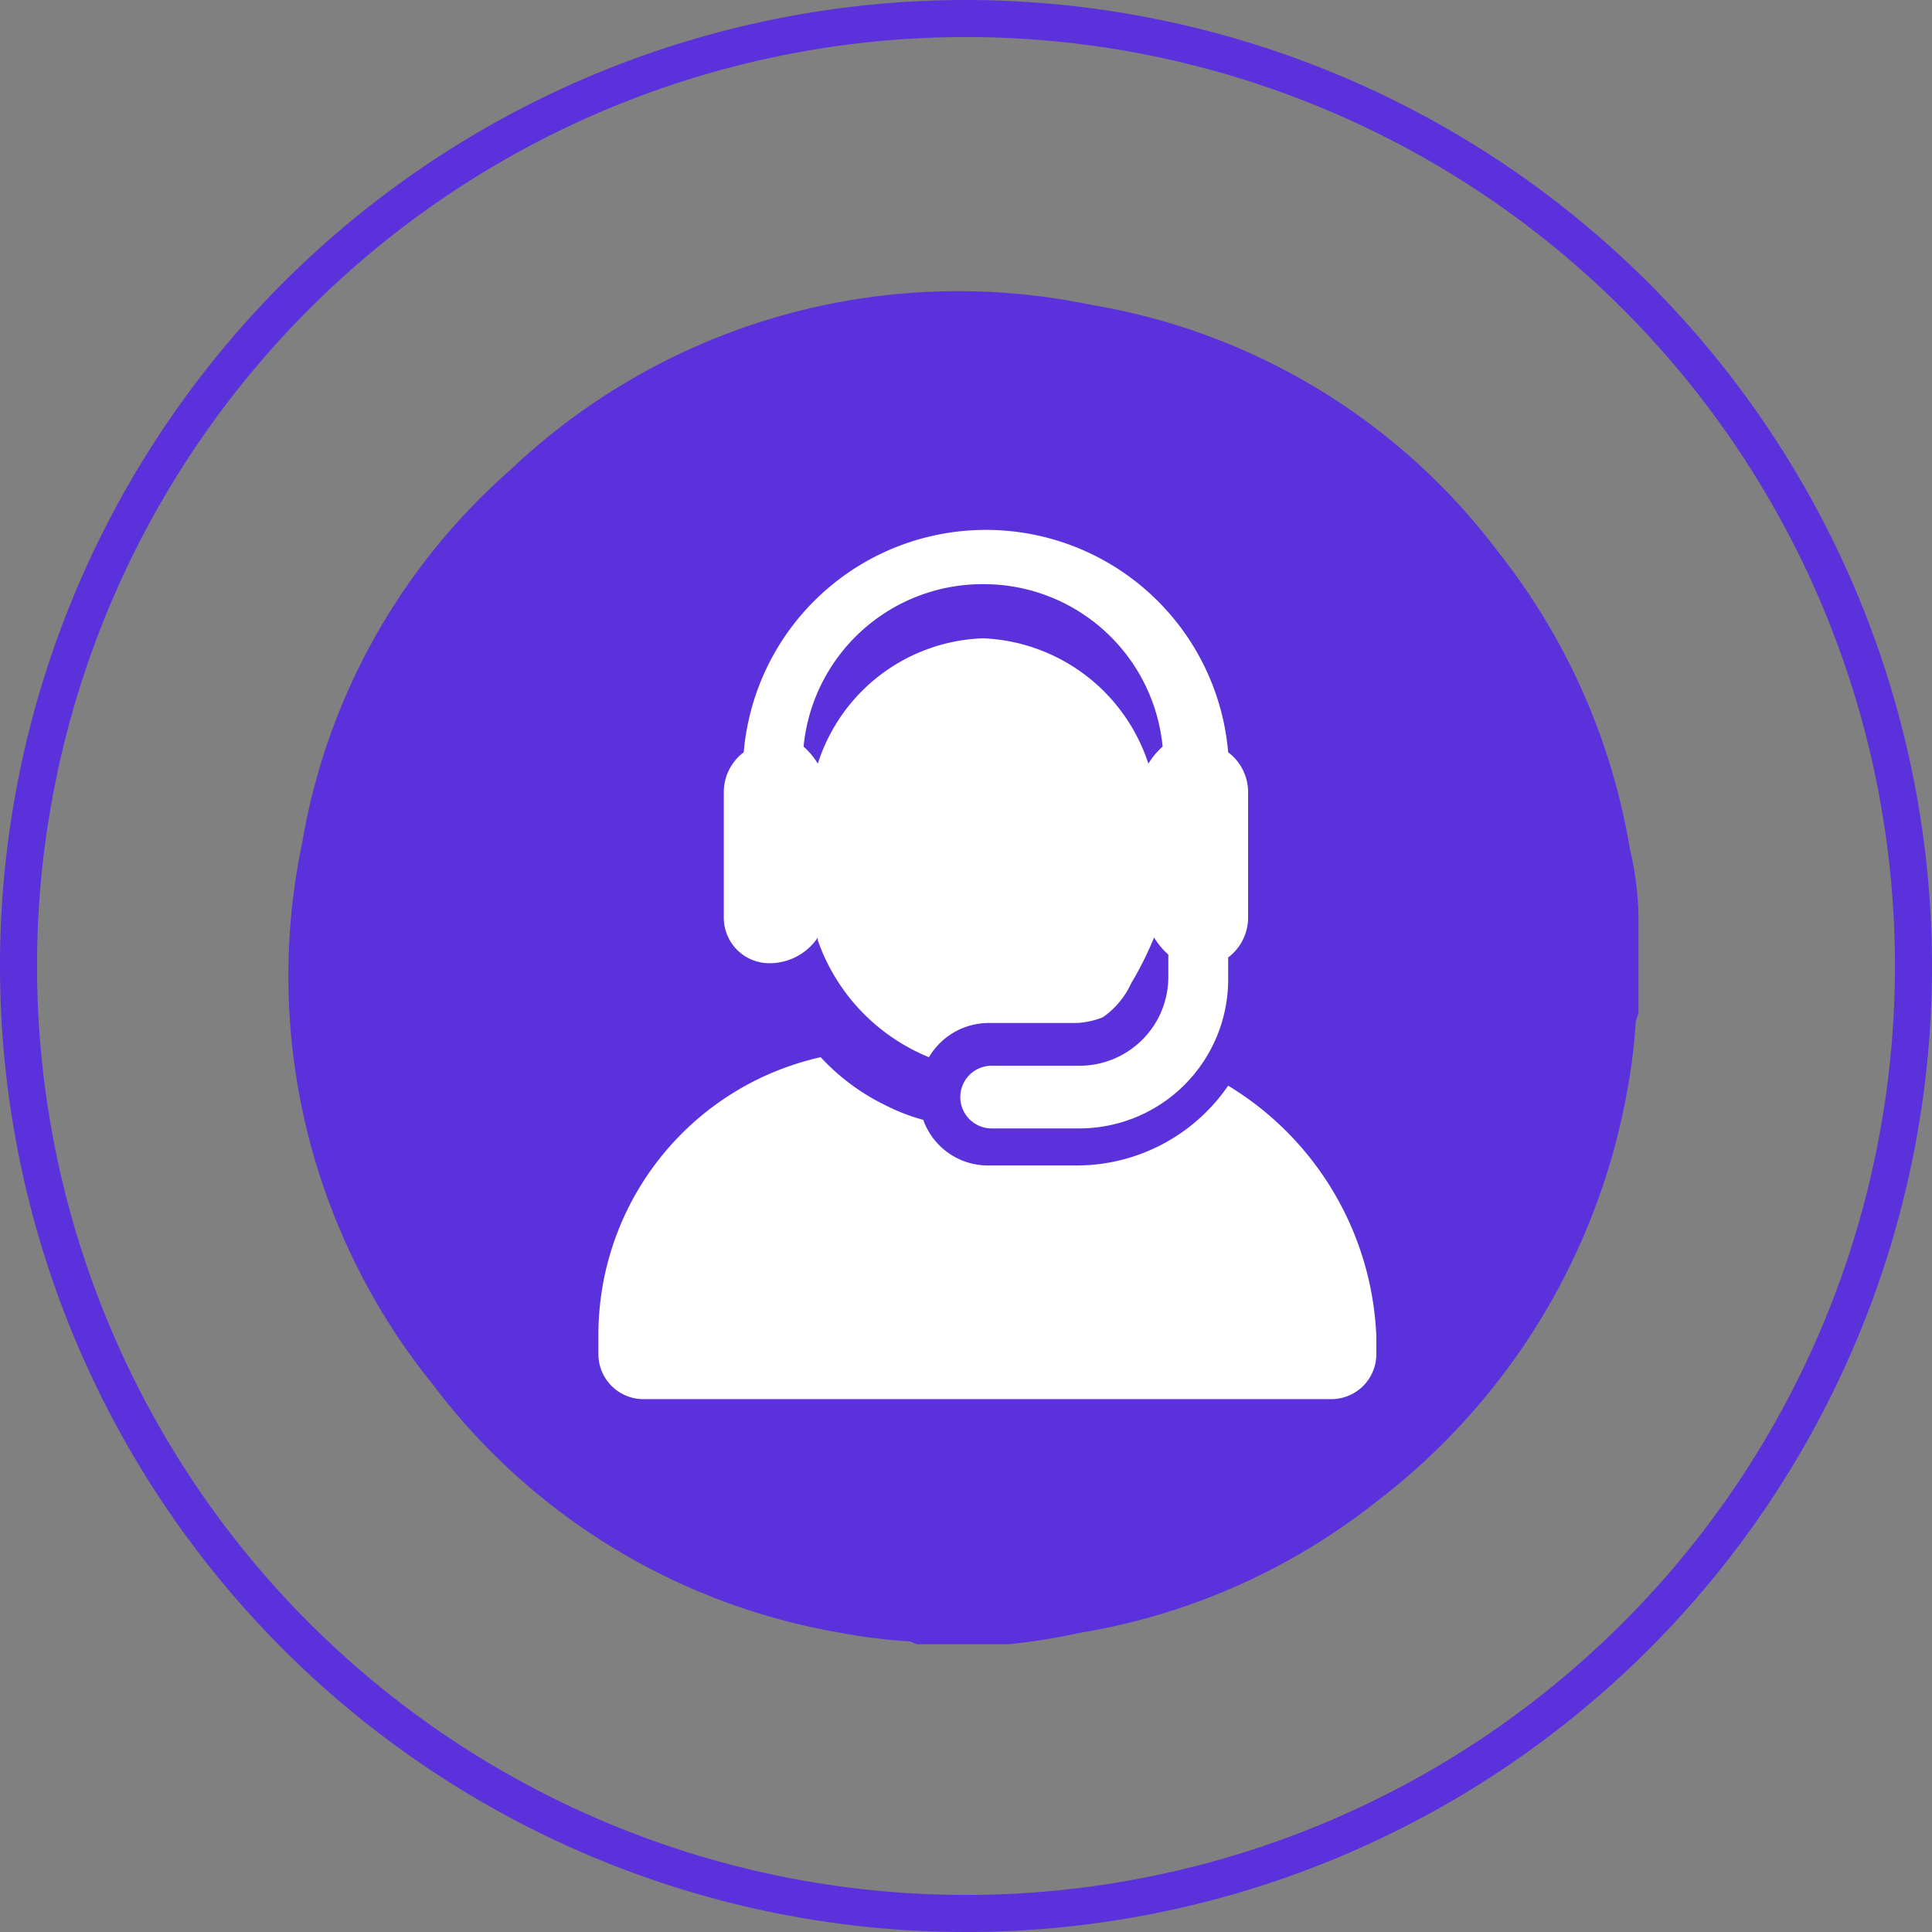
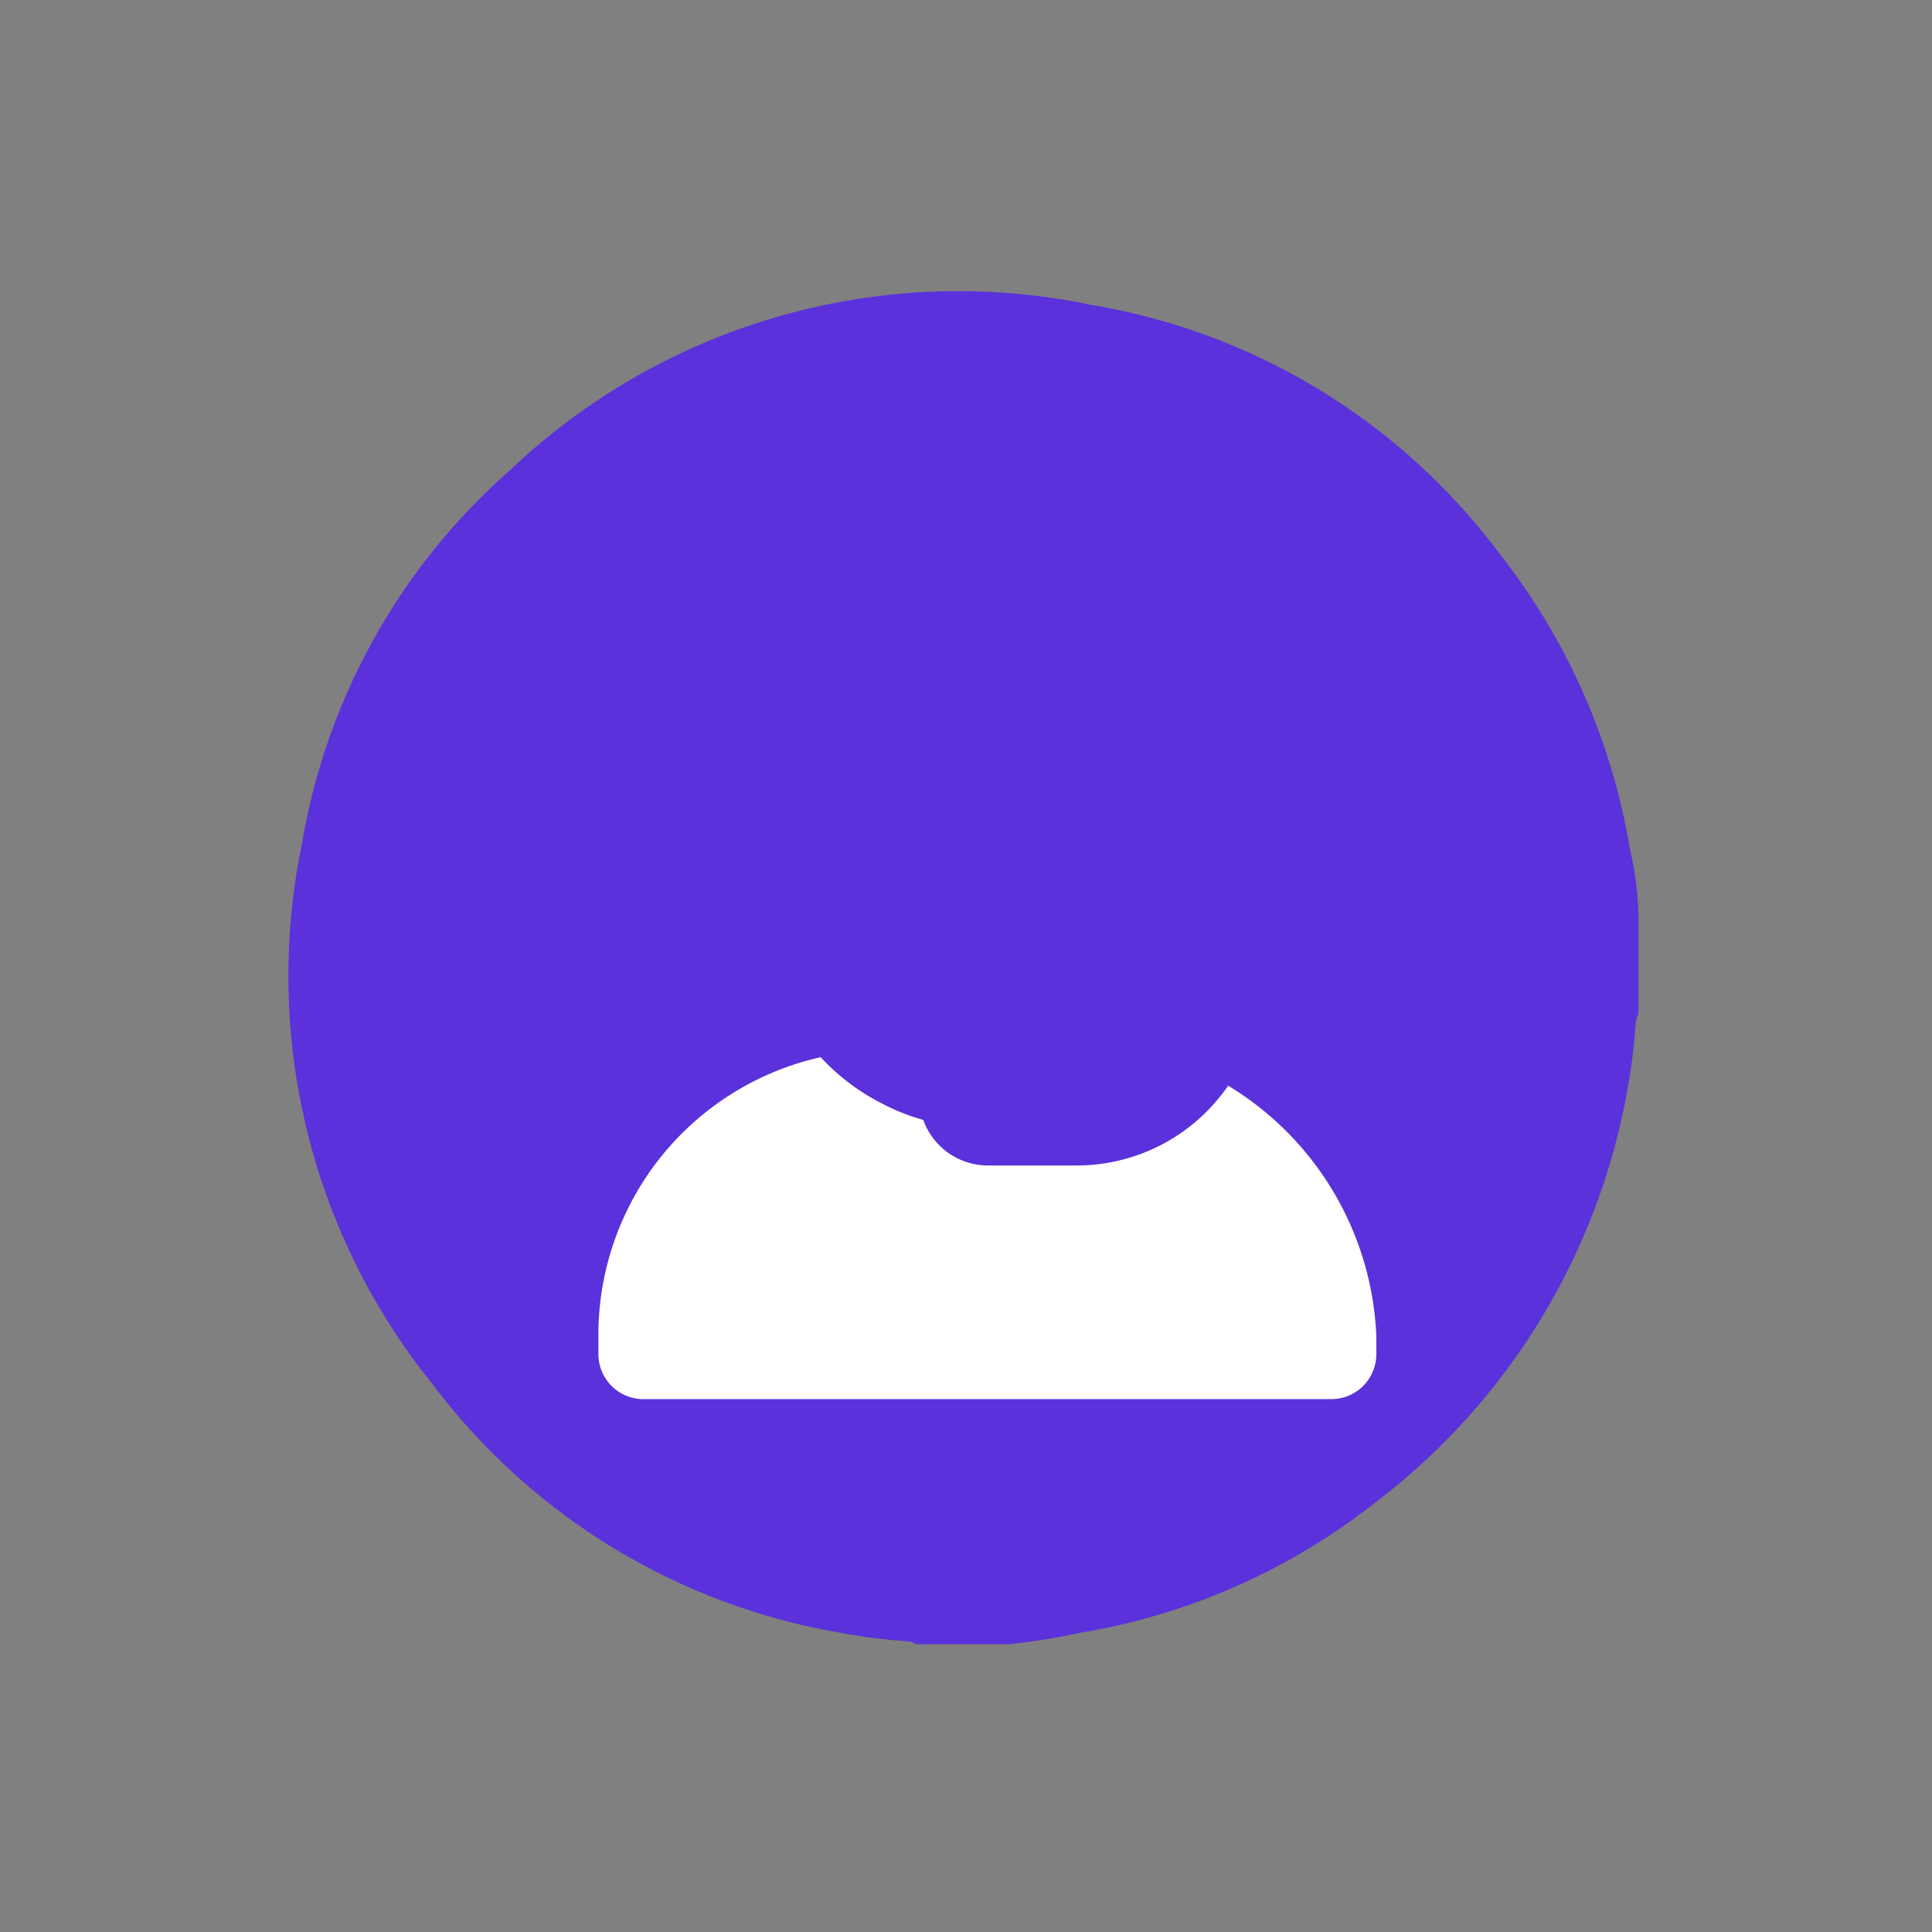
<svg xmlns="http://www.w3.org/2000/svg" width="67.8" height="67.801" viewBox="0 0 67.8 67.801">
  <rect x="0" y="0" width="67.8" height="67.801" fill="#808080" stroke="none" />
  <g id="personalized-service" transform="translate(-0.1 -0.1)">
-     <path id="Path_118583" data-name="Path 118583" d="M34,.1A33.9,33.9,0,1,0,67.9,34,33.929,33.929,0,0,0,34,.1m0,66.5A32.6,32.6,0,1,1,66.6,34,32.606,32.606,0,0,1,34,66.6" fill="#5A31DB" />
    <path id="Path_118584" data-name="Path 118584" d="M26.1,27.5a.367.367,0,0,0,.3.1c.1,0,.2-.1.3-.1.1-.1.2-.1.3-.2V27h0v-.3a.1.1,0,0,0-.1-.1,2.186,2.186,0,0,0-.5-.3h-.1c-.2.1-.3.2-.5.3v.7c.1.1.2.1.3.2" fill="#5A31DB" />
-     <path id="Path_118585" data-name="Path 118585" d="M27.8,40.6a1.6,1.6,0,1,0,1.6,1.6,1.721,1.721,0,0,0-1.6-1.6" fill="#5A31DB" />
    <path id="Path_118586" data-name="Path 118586" d="M57.3,29.9a22.824,22.824,0,0,0-4.6-10.4,22.5,22.5,0,0,0-14.3-8.7A22.835,22.835,0,0,0,18,16.6a22.388,22.388,0,0,0-7.3,13.1,22.8,22.8,0,0,0,4.6,19,22.667,22.667,0,0,0,14.3,8.7,19.67,19.67,0,0,0,2.4.3c.1,0,.2.1.3.1h3.2a21.656,21.656,0,0,0,2.5-.4,22.7,22.7,0,0,0,10.4-4.6,23.292,23.292,0,0,0,8.8-14.4,19.67,19.67,0,0,0,.3-2.4c0-.1.1-.3.1-.4V32.5a10.9,10.9,0,0,0-.3-2.6" fill="#5A31DB" />
-     <path id="Path_118587" data-name="Path 118587" d="M43.3,40.6a1.6,1.6,0,1,0,1.6,1.6,1.58,1.58,0,0,0-1.6-1.6" fill="#5A31DB" />
    <g id="Group_97600" data-name="Group 97600">
      <path id="Path_118589" data-name="Path 118589" d="M43.2,38.2A6.447,6.447,0,0,1,37.9,41H34.8a2.41,2.41,0,0,1-2.3-1.6,6.943,6.943,0,0,1-1.3-.5,7.639,7.639,0,0,1-2.3-1.7A9.985,9.985,0,0,0,21.1,47v.6a1.58,1.58,0,0,0,1.6,1.6H46.8a1.58,1.58,0,0,0,1.6-1.6V47a10.8,10.8,0,0,0-5.2-8.8Z" fill="#fff" />
-       <path id="Path_118590" data-name="Path 118590" d="M27.2,33.9a2.036,2.036,0,0,0,1.6-.9v.1h0a6.875,6.875,0,0,0,3.9,4.1A2.438,2.438,0,0,1,34.8,36h3.1a2.92,2.92,0,0,0,.9-.2,2.94,2.94,0,0,0,1-1.2,11.938,11.938,0,0,0,.8-1.6,2.651,2.651,0,0,0,.5.6v.8A3.116,3.116,0,0,1,38,37.5H34.9a1.1,1.1,0,0,0,0,2.2H38a5.228,5.228,0,0,0,5.2-5.2v-.8a1.75,1.75,0,0,0,.7-1.4V27.9a1.75,1.75,0,0,0-.7-1.4,8.531,8.531,0,0,0-17,0,1.75,1.75,0,0,0-.7,1.4v4.4a1.6,1.6,0,0,0,1.7,1.6Zm7.4-13.3a6.308,6.308,0,0,1,6.3,5.7,2.651,2.651,0,0,0-.5.6,6.38,6.38,0,0,0-5.8-4.4,6.314,6.314,0,0,0-5.8,4.4h0a2.651,2.651,0,0,0-.5-.6,6.308,6.308,0,0,1,6.3-5.7Z" fill="#fff" />
    </g>
  </g>
</svg>